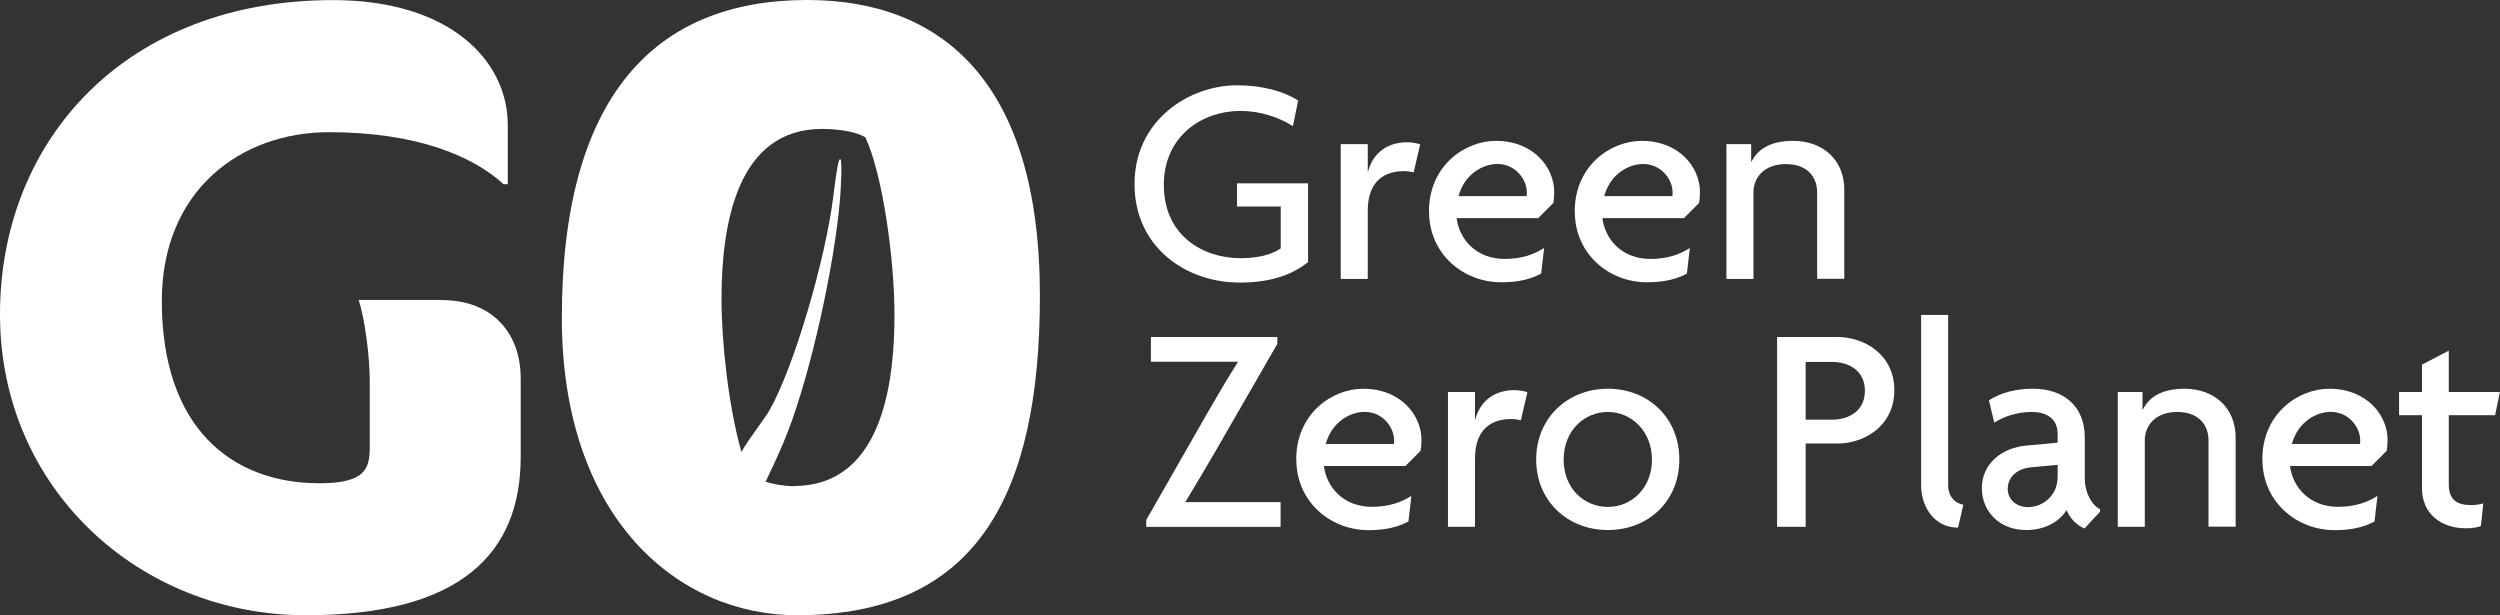
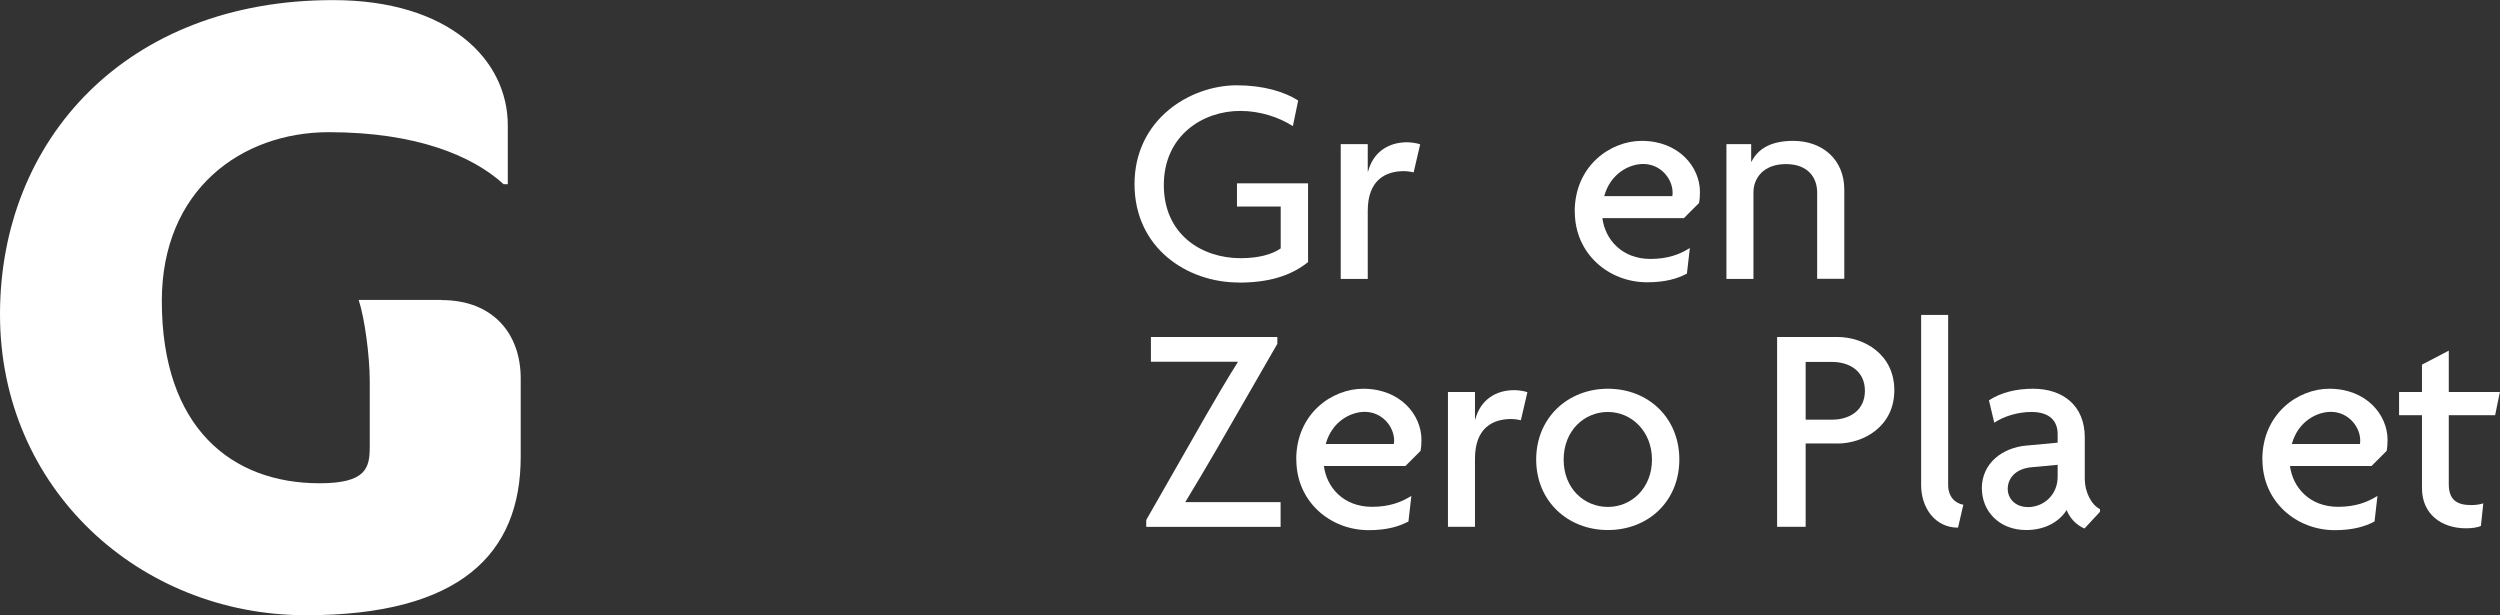
<svg xmlns="http://www.w3.org/2000/svg" id="Layer_2" viewBox="0 0 230.36 56.69">
  <rect x="0" y="0" width="230.36" height="56.69" fill="#333333" stroke="none" />
  <g id="Layer_1-2">
    <g>
      <path d="M40.67,27.64h-7.62c.55,1.65,1.02,5.18,1.02,7.46v6.05c0,1.96-.31,3.38-4.63,3.38-8.09,0-14.53-5.1-14.53-16.8,0-10.21,7.3-15.55,15.39-15.55s13.27,2.2,16.1,4.79h.39v-5.42c0-6.05-5.42-11.54-16.1-11.54C11.62,0,0,12.88,0,28.97s12.88,27.72,28.19,27.72c14.21,0,19.79-5.65,19.79-14.6v-7.22c0-4.08-2.51-7.22-7.3-7.22Z" fill="#fff" />
-       <path d="M74.38,0C60.4,0,51.77,8.8,51.77,29.29c0,18.45,10.68,27.4,21.67,27.4,16.57,0,22.38-11.07,22.38-29.45C95.82,7.38,86.63,0,74.38,0Zm-1.22,44.8c-.89,0-1.81-.17-2.62-.41,.71-1.47,1.46-3.06,2.04-4.57,2.17-5.62,4.3-15.35,4.82-21.44,.07-.86,.29-4.4-.08-3.61-.17,.38-.43,2.49-.54,3.36-.72,5.77-3.59,15.62-5.85,19.63-.51,.91-2.06,2.83-2.61,3.89-1.18-4.12-1.84-10.12-1.84-14.06,0-7.07,1.49-15.71,9.27-15.71,1.65,0,3.3,.31,4,.79,1.57,3.38,2.67,11.15,2.67,16.33,0,5.81-.94,15.78-9.27,15.78Z" fill="#fff" />
      <g>
        <path d="M114.13,26.03c-4.71,0-9.59-3.15-9.59-9.07s5.07-9.1,9.43-9.1c2.41,0,4.36,.58,5.65,1.4l-.49,2.36c-1.29-.82-3.02-1.4-4.85-1.4-3.43,0-7.04,2.25-7.04,6.83s3.51,6.74,7.07,6.74c1.62,0,2.88-.33,3.7-.9v-3.86h-4.03v-2.14h6.55v7.26c-1.67,1.34-3.78,1.89-6.39,1.89Z" fill="#fff" />
        <path d="M130.25,15.88c-.22-.05-.55-.11-.9-.11-1.62,0-3.32,.77-3.32,3.65v6.28h-2.49V13.28h2.49v2.52h.03c.47-1.78,1.86-2.69,3.59-2.69,.36,0,.93,.08,1.21,.19l-.6,2.58Z" fill="#fff" />
-         <path d="M131.67,19.5c0-4.22,3.29-6.52,6.17-6.52,3.43,0,5.37,2.41,5.37,4.71,0,.38-.03,.74-.08,1.01l-1.4,1.4h-7.51c.25,1.95,1.78,3.76,4.44,3.76,1.59,0,2.74-.44,3.62-1.01l-.27,2.36c-.88,.47-2,.8-3.67,.8-3.54,0-6.66-2.63-6.66-6.5Zm2.71-1.43h6.28c.03-.11,.03-.22,.03-.33,0-1.23-1.07-2.63-2.71-2.63-1.29,0-3.02,.88-3.59,2.96Z" fill="#fff" />
        <path d="M145.1,19.5c0-4.22,3.29-6.52,6.17-6.52,3.43,0,5.37,2.41,5.37,4.71,0,.38-.03,.74-.08,1.01l-1.4,1.4h-7.51c.25,1.95,1.78,3.76,4.44,3.76,1.59,0,2.74-.44,3.62-1.01l-.27,2.36c-.88,.47-2,.8-3.67,.8-3.54,0-6.66-2.63-6.66-6.5Zm2.71-1.43h6.28c.03-.11,.03-.22,.03-.33,0-1.23-1.07-2.63-2.71-2.63-1.29,0-3.02,.88-3.59,2.96Z" fill="#fff" />
        <path d="M167.44,25.7v-7.98c0-1.29-.79-2.6-2.88-2.6s-2.99,1.32-2.99,2.6v7.98h-2.49V13.28h2.28v1.62h.03c.55-1.1,1.67-1.92,3.84-1.92,2.71,0,4.71,1.73,4.71,4.49v8.22h-2.49Z" fill="#fff" />
        <path d="M105.62,48.54v-.63l5.56-9.73c.9-1.56,2.03-3.48,2.88-4.82l-.03-.03h-7.98v-2.28h11.65v.63l-5.62,9.76c-.9,1.56-2,3.4-2.85,4.8l.03,.03h8.74v2.28h-12.39Z" fill="#fff" />
        <path d="M119.44,42.34c0-4.22,3.29-6.52,6.17-6.52,3.43,0,5.37,2.41,5.37,4.71,0,.38-.03,.74-.08,1.01l-1.4,1.4h-7.51c.25,1.95,1.78,3.76,4.44,3.76,1.59,0,2.74-.44,3.62-1.01l-.27,2.36c-.88,.47-2,.8-3.67,.8-3.54,0-6.66-2.63-6.66-6.5Zm2.71-1.43h6.28c.03-.11,.03-.22,.03-.33,0-1.23-1.07-2.63-2.71-2.63-1.29,0-3.02,.88-3.59,2.96Z" fill="#fff" />
        <path d="M140.13,38.72c-.22-.05-.55-.11-.9-.11-1.62,0-3.32,.77-3.32,3.65v6.28h-2.49v-12.42h2.49v2.52h.03c.47-1.78,1.86-2.69,3.59-2.69,.36,0,.93,.08,1.21,.19l-.6,2.58Z" fill="#fff" />
        <path d="M148.16,48.84c-3.7,0-6.61-2.66-6.61-6.5s2.91-6.52,6.61-6.52,6.58,2.66,6.58,6.52-2.88,6.5-6.58,6.5Zm0-10.88c-2.19,0-4.08,1.73-4.08,4.39s1.89,4.36,4.08,4.36,4.06-1.75,4.06-4.36-1.89-4.39-4.06-4.39Z" fill="#fff" />
        <path d="M169.29,40.86h-2.91v7.68h-2.63V31.05h5.54c2.47,0,5.26,1.59,5.26,4.91s-2.8,4.91-5.26,4.91Zm-.47-7.51h-2.44v5.32h2.44c1.56,0,3.02-.82,3.02-2.66s-1.45-2.66-3.02-2.66Z" fill="#fff" />
        <path d="M180.42,48.62c-2.14,0-3.4-1.86-3.4-3.92v-15.68h2.49v15.65c0,1.1,.63,1.7,1.4,1.84l-.49,2.11Z" fill="#fff" />
        <path d="M182.61,45.03c0-2.41,1.97-3.78,4.08-3.97l2.91-.27v-.8c0-1.12-.66-2.03-2.41-2.03-1.23,0-2.52,.38-3.43,.99l-.49-2.06c1.12-.74,2.55-1.07,4.06-1.07,2.77,0,4.77,1.56,4.77,4.49v3.86c0,1.12,.6,2.36,1.4,2.74v.25l-1.43,1.54c-.69-.3-1.32-.88-1.64-1.7-.74,1.15-2.08,1.84-3.73,1.84-2.55,0-4.08-1.81-4.08-3.81Zm4.22,1.7c1.48,0,2.77-1.12,2.77-2.8v-1.1l-2.38,.22c-1.59,.14-2.22,1.1-2.22,2s.71,1.67,1.84,1.67Z" fill="#fff" />
-         <path d="M203.5,48.54v-7.98c0-1.29-.8-2.6-2.88-2.6s-2.99,1.32-2.99,2.6v7.98h-2.49v-12.42h2.28v1.62h.03c.55-1.1,1.67-1.92,3.84-1.92,2.71,0,4.71,1.73,4.71,4.49v8.22h-2.49Z" fill="#fff" />
        <path d="M208.46,42.34c0-4.22,3.29-6.52,6.17-6.52,3.43,0,5.37,2.41,5.37,4.71,0,.38-.03,.74-.08,1.01l-1.4,1.4h-7.51c.25,1.95,1.78,3.76,4.44,3.76,1.59,0,2.74-.44,3.62-1.01l-.27,2.36c-.88,.47-2,.8-3.67,.8-3.54,0-6.66-2.63-6.66-6.5Zm2.71-1.43h6.28c.03-.11,.03-.22,.03-.33,0-1.23-1.07-2.63-2.71-2.63-1.29,0-3.02,.88-3.59,2.96Z" fill="#fff" />
        <path d="M229.92,38.26h-4.28v6.36c0,1.43,.74,1.92,2.06,1.92,.44,0,.82-.06,1.12-.16l-.22,2.08c-.33,.16-.88,.22-1.37,.22-2.25,0-4.06-1.29-4.06-3.7v-6.72h-2.11v-2.14h2.11v-2.52l2.47-1.29v3.81h4.71l-.44,2.14Z" fill="#fff" />
      </g>
    </g>
  </g>
</svg>